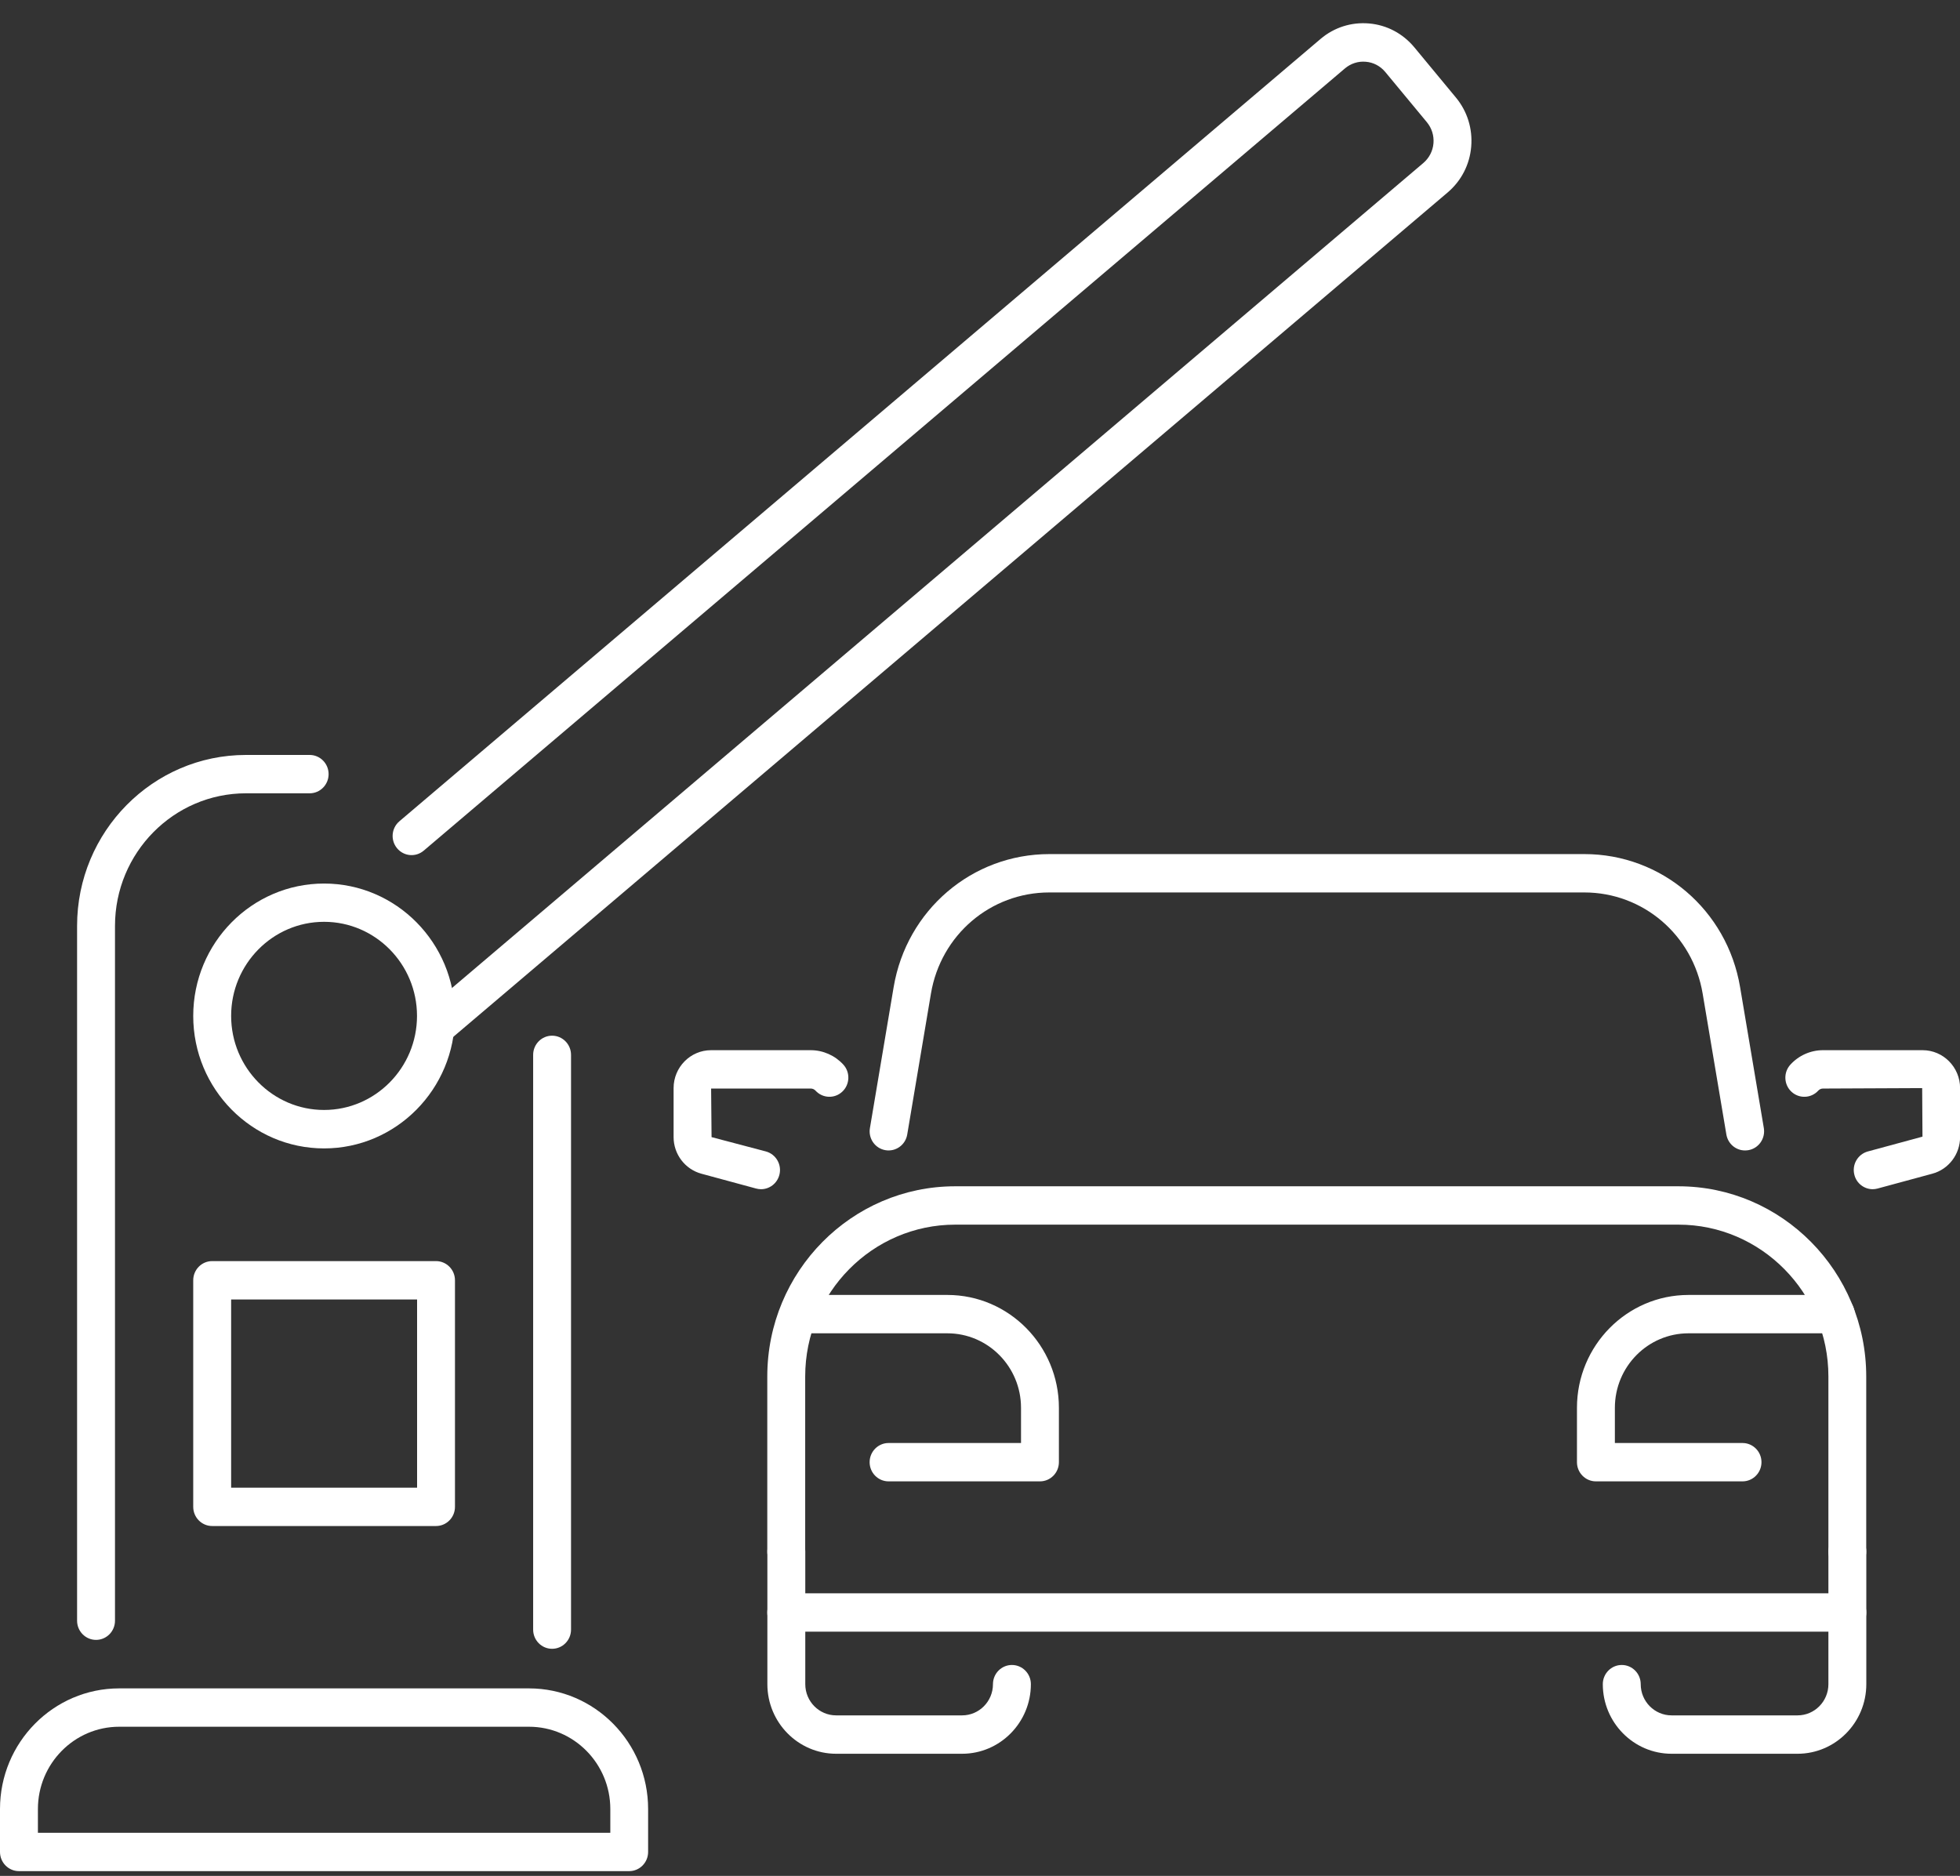
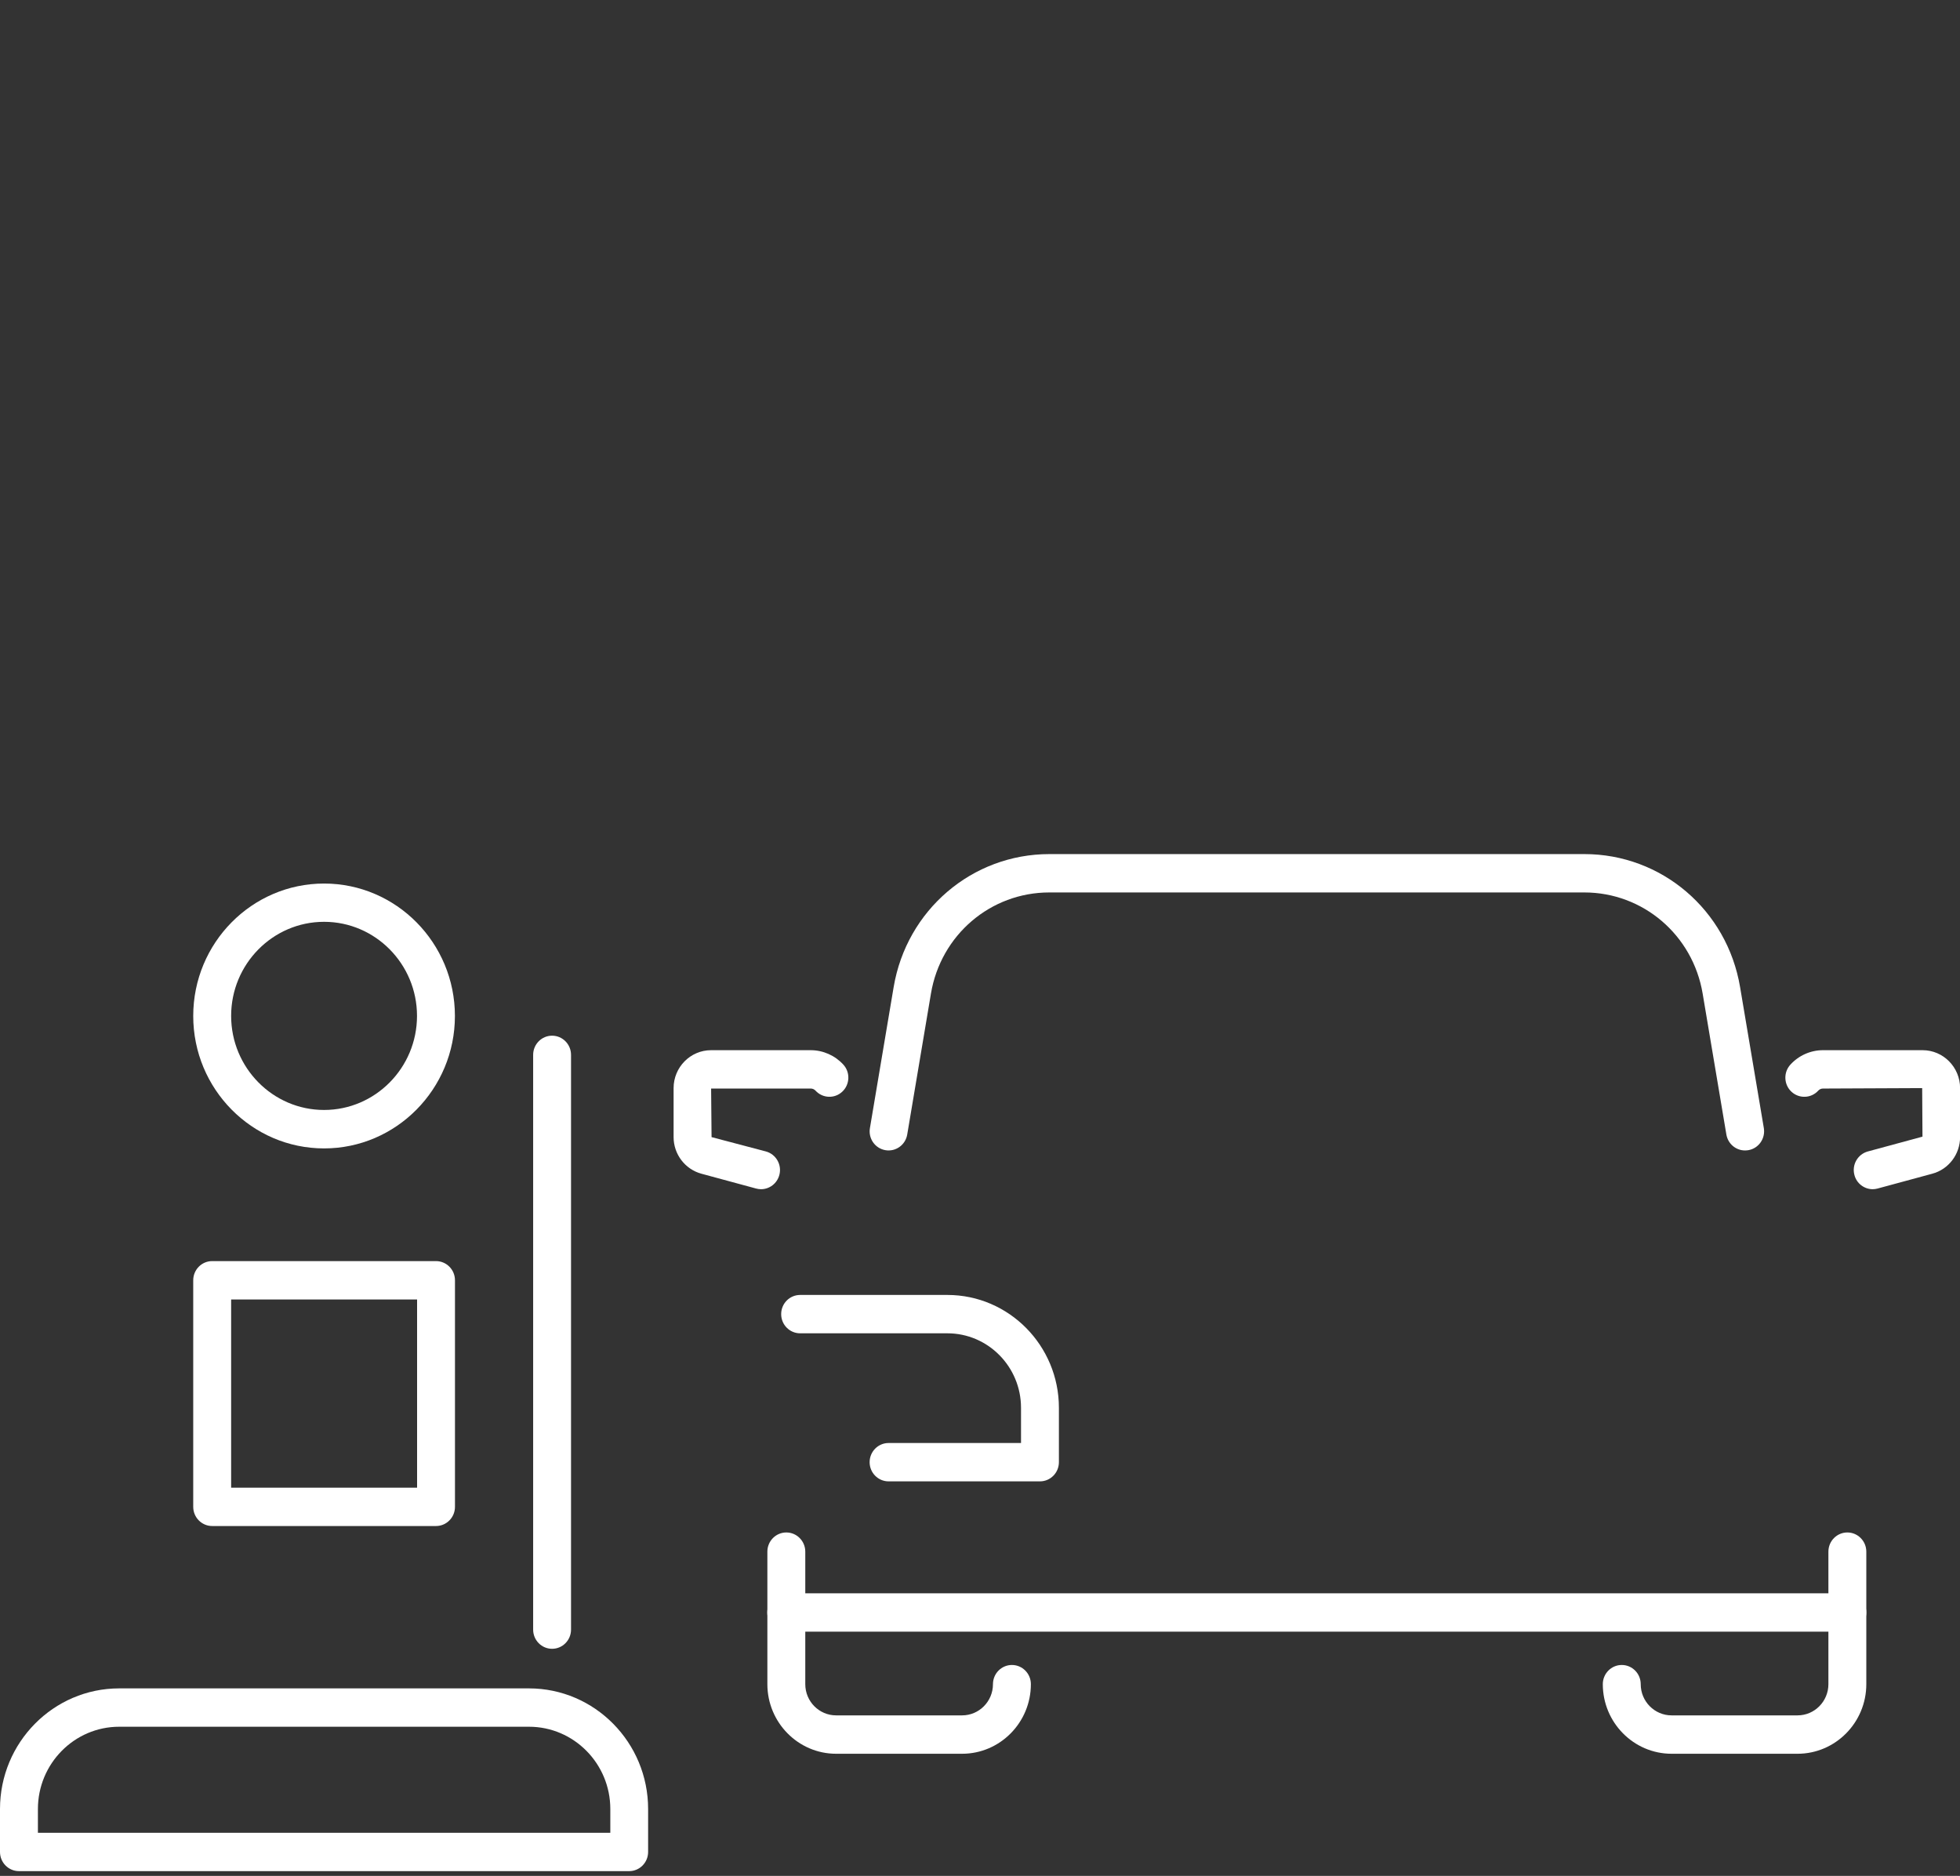
<svg xmlns="http://www.w3.org/2000/svg" width="70" height="67" viewBox="0 0 70 67" fill="none">
  <rect x="0" y="0" width="70" height="67" fill="#333333" stroke="none" />
  <g clip-path="url(#clip0_2051_164)">
    <path d="M19.717 58.889C19.344 58.889 19.041 58.582 19.041 58.204V37.676C19.041 37.298 19.344 36.991 19.717 36.991C20.091 36.991 20.394 37.298 20.394 37.676V58.204C20.394 58.582 20.091 58.889 19.717 58.889Z" fill="white" />
-     <path d="M3.43 58.571C3.057 58.571 2.753 58.264 2.753 57.886V33.07C2.753 29.704 5.458 26.964 8.785 26.964H11.059C11.433 26.964 11.736 27.271 11.736 27.649C11.736 28.027 11.433 28.334 11.059 28.334H8.785C6.205 28.334 4.107 30.458 4.107 33.07V57.886C4.107 58.264 3.804 58.571 3.43 58.571Z" fill="white" />
    <path d="M22.473 66.83H0.677C0.303 66.83 0 66.523 0 66.145V64.611C0 62.235 1.909 60.303 4.256 60.303H18.892C21.239 60.303 23.147 62.235 23.147 64.611V66.145C23.147 66.523 22.844 66.83 22.471 66.83H22.473ZM1.354 65.46H21.797V64.611C21.797 62.991 20.494 61.673 18.894 61.673H4.256C2.656 61.673 1.354 62.991 1.354 64.611V65.46Z" fill="white" />
    <path d="M11.574 41.017C8.996 41.017 6.901 38.895 6.901 36.287C6.901 33.678 8.996 31.557 11.574 31.557C14.151 31.557 16.247 33.678 16.247 36.287C16.247 38.895 14.151 41.017 11.574 41.017ZM11.574 32.924C9.744 32.924 8.255 34.432 8.255 36.284C8.255 38.136 9.744 39.644 11.574 39.644C13.404 39.644 14.893 38.136 14.893 36.284C14.893 34.432 13.404 32.924 11.574 32.924Z" fill="white" />
-     <path d="M15.572 37.35C15.38 37.35 15.188 37.268 15.053 37.106C14.812 36.816 14.85 36.385 15.136 36.142L50.832 5.823C51.041 5.645 51.171 5.395 51.195 5.121C51.219 4.847 51.136 4.579 50.96 4.365L49.473 2.57C49.297 2.359 49.051 2.228 48.78 2.206C48.509 2.181 48.244 2.266 48.033 2.444L15.134 30.381C14.847 30.625 14.422 30.587 14.181 30.297C13.94 30.006 13.978 29.576 14.265 29.332L47.161 1.392C47.648 0.978 48.263 0.783 48.897 0.838C49.53 0.893 50.101 1.197 50.51 1.688L51.996 3.483C52.405 3.976 52.597 4.598 52.543 5.239C52.489 5.88 52.189 6.459 51.704 6.872L16.006 37.188C15.878 37.295 15.724 37.347 15.57 37.347L15.572 37.35Z" fill="white" />
    <path d="M15.572 54.504H7.578C7.204 54.504 6.901 54.197 6.901 53.819V45.727C6.901 45.349 7.204 45.042 7.578 45.042H15.572C15.946 45.042 16.249 45.349 16.249 45.727V53.819C16.249 54.197 15.946 54.504 15.572 54.504ZM8.255 53.134H14.896V46.412H8.255V53.134Z" fill="white" />
-     <path d="M65.977 56.102C65.603 56.102 65.3 55.795 65.3 55.417V49.163C65.3 46.174 62.896 43.74 59.945 43.74H34.115C31.161 43.74 28.757 46.174 28.757 49.163V55.417C28.757 55.795 28.454 56.102 28.08 56.102C27.706 56.102 27.403 55.795 27.403 55.417V49.163C27.403 45.417 30.414 42.37 34.112 42.37H59.942C63.641 42.37 66.651 45.417 66.651 49.163V55.417C66.651 55.795 66.348 56.102 65.974 56.102H65.977Z" fill="white" />
    <path d="M34.361 62.638H29.861C28.508 62.638 27.406 61.522 27.406 60.152V55.42C27.406 55.041 27.709 54.734 28.083 54.734C28.456 54.734 28.76 55.041 28.76 55.42V60.152C28.76 60.769 29.255 61.267 29.861 61.267H34.361C34.97 61.267 35.463 60.766 35.463 60.152C35.463 59.774 35.766 59.467 36.14 59.467C36.513 59.467 36.817 59.774 36.817 60.152C36.817 61.522 35.715 62.638 34.361 62.638Z" fill="white" />
    <path d="M64.198 62.638H59.699C58.345 62.638 57.243 61.522 57.243 60.152C57.243 59.774 57.546 59.467 57.92 59.467C58.294 59.467 58.597 59.774 58.597 60.152C58.597 60.769 59.092 61.267 59.699 61.267H64.198C64.807 61.267 65.3 60.766 65.3 60.152V55.42C65.3 55.041 65.603 54.734 65.977 54.734C66.35 54.734 66.654 55.041 66.654 55.42V60.152C66.654 61.522 65.552 62.638 64.198 62.638Z" fill="white" />
    <path d="M65.977 58.278H28.08C27.706 58.278 27.403 57.971 27.403 57.593C27.403 57.214 27.706 56.907 28.08 56.907H65.977C66.351 56.907 66.654 57.214 66.654 57.593C66.654 57.971 66.351 58.278 65.977 58.278Z" fill="white" />
    <path d="M62.322 41.09C61.997 41.09 61.713 40.855 61.656 40.52L60.809 35.487C60.457 33.393 58.678 31.875 56.583 31.875H37.475C35.377 31.875 33.6 33.393 33.248 35.487L32.401 40.52C32.339 40.893 31.99 41.143 31.621 41.08C31.253 41.017 31.004 40.663 31.069 40.29L31.916 35.256C32.38 32.502 34.719 30.505 37.477 30.505H56.586C59.344 30.505 61.683 32.502 62.146 35.256L62.994 40.29C63.056 40.663 62.81 41.017 62.441 41.08C62.404 41.085 62.366 41.09 62.328 41.09H62.322Z" fill="white" />
-     <path d="M62.233 52.909H56.997C56.623 52.909 56.32 52.602 56.32 52.224V50.282C56.32 48.059 58.107 46.251 60.303 46.251H65.563C65.936 46.251 66.24 46.557 66.24 46.936C66.24 47.314 65.936 47.621 65.563 47.621H60.303C58.851 47.621 57.674 48.815 57.674 50.282V51.539H62.233C62.606 51.539 62.91 51.846 62.91 52.224C62.91 52.602 62.606 52.909 62.233 52.909Z" fill="white" />
    <path d="M37.141 52.909H31.735C31.361 52.909 31.058 52.602 31.058 52.224C31.058 51.846 31.361 51.539 31.735 51.539H36.465V50.282C36.465 48.813 35.284 47.621 33.836 47.621H28.576C28.202 47.621 27.899 47.314 27.899 46.936C27.899 46.557 28.202 46.251 28.576 46.251H33.836C36.031 46.251 37.818 48.059 37.818 50.282V52.224C37.818 52.602 37.515 52.909 37.141 52.909Z" fill="white" />
    <path d="M66.881 42.474C66.584 42.474 66.307 42.272 66.229 41.965C66.131 41.6 66.348 41.225 66.708 41.126L68.66 40.597L68.649 38.863L65.105 38.879C65.04 38.879 64.981 38.907 64.938 38.953C64.686 39.23 64.258 39.249 63.982 38.994C63.706 38.739 63.689 38.304 63.941 38.027C64.239 37.698 64.664 37.509 65.105 37.509H68.665C69.402 37.509 70.003 38.117 70.003 38.863V40.614C70.003 41.225 69.594 41.765 69.009 41.921L67.057 42.45C66.998 42.466 66.941 42.474 66.881 42.474Z" fill="white" />
    <path d="M27.179 42.474C27.122 42.474 27.062 42.466 27.003 42.45L25.051 41.921C24.466 41.762 24.057 41.225 24.057 40.614V38.863C24.057 38.117 24.658 37.509 25.395 37.509H28.955C29.396 37.509 29.821 37.698 30.119 38.024C30.373 38.301 30.354 38.737 30.081 38.991C29.807 39.249 29.377 39.23 29.125 38.953C29.082 38.907 29.02 38.879 28.957 38.879H25.397L25.413 40.614L27.355 41.126C27.715 41.225 27.931 41.6 27.834 41.965C27.753 42.272 27.479 42.474 27.181 42.474H27.179Z" fill="white" />
  </g>
  <defs>
    <clipPath id="clip0_2051_164">
      <rect width="70" height="66" fill="white" transform="translate(0 0.83)" />
    </clipPath>
  </defs>
</svg>